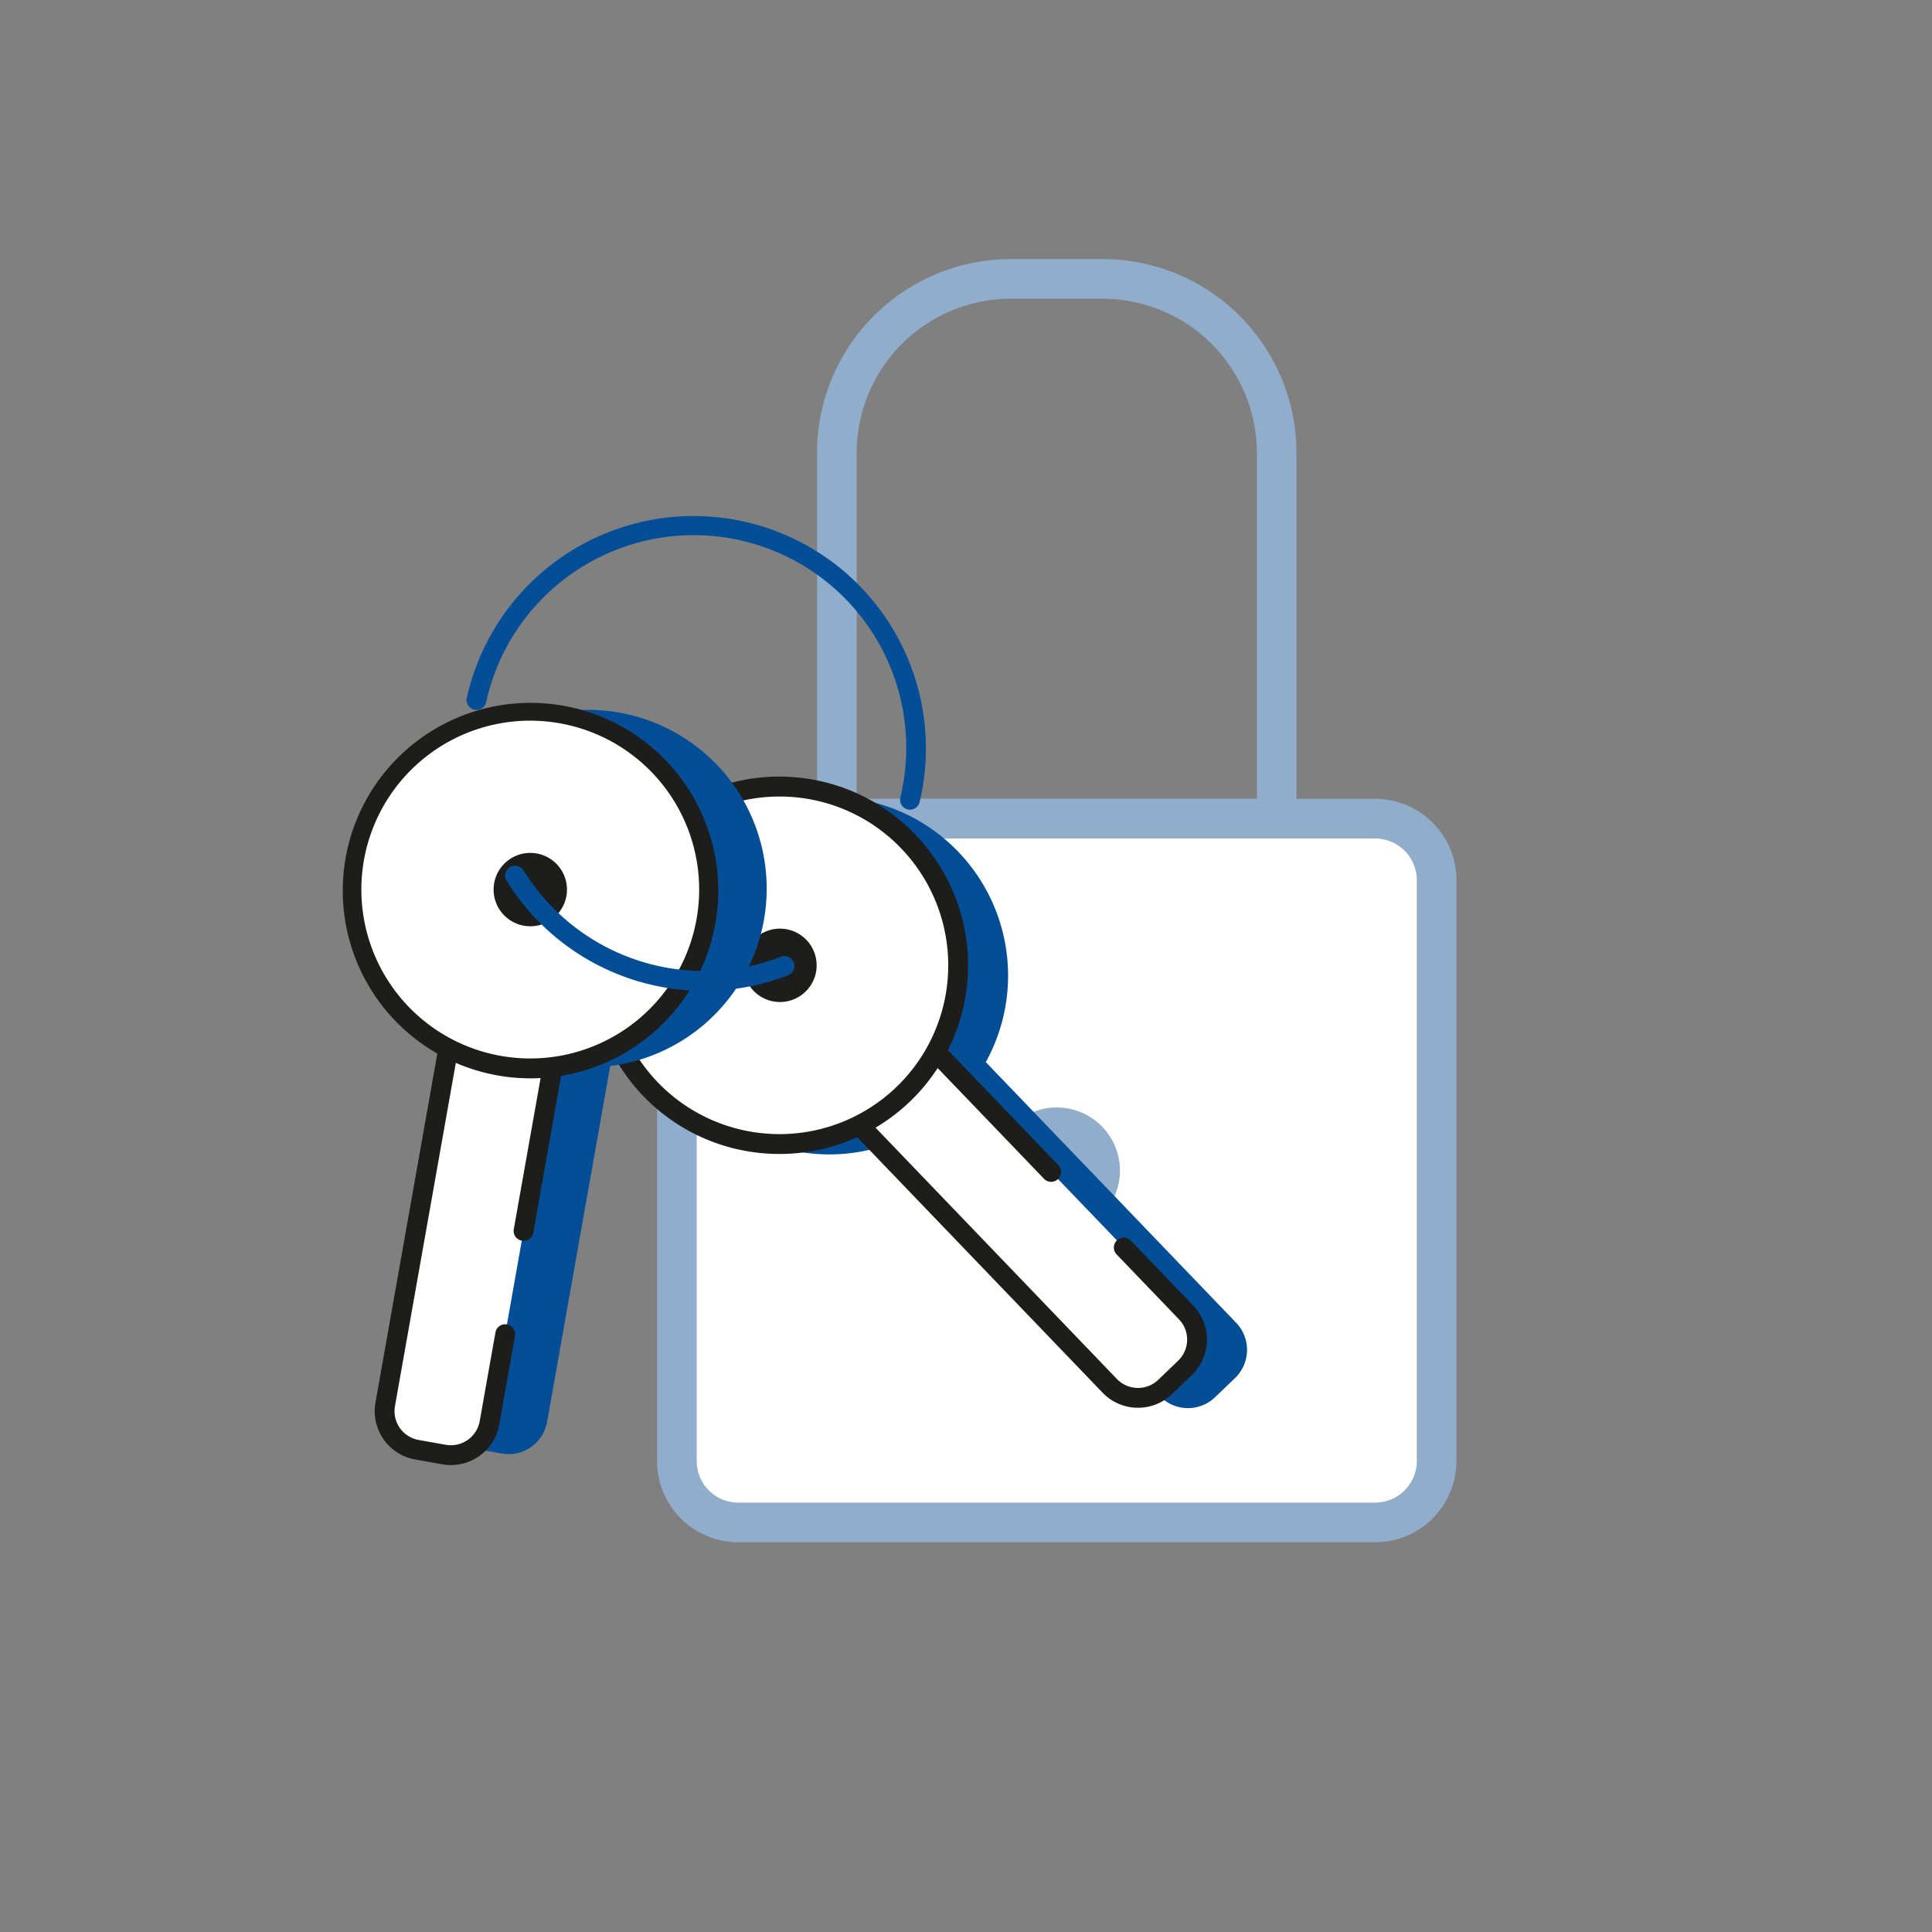
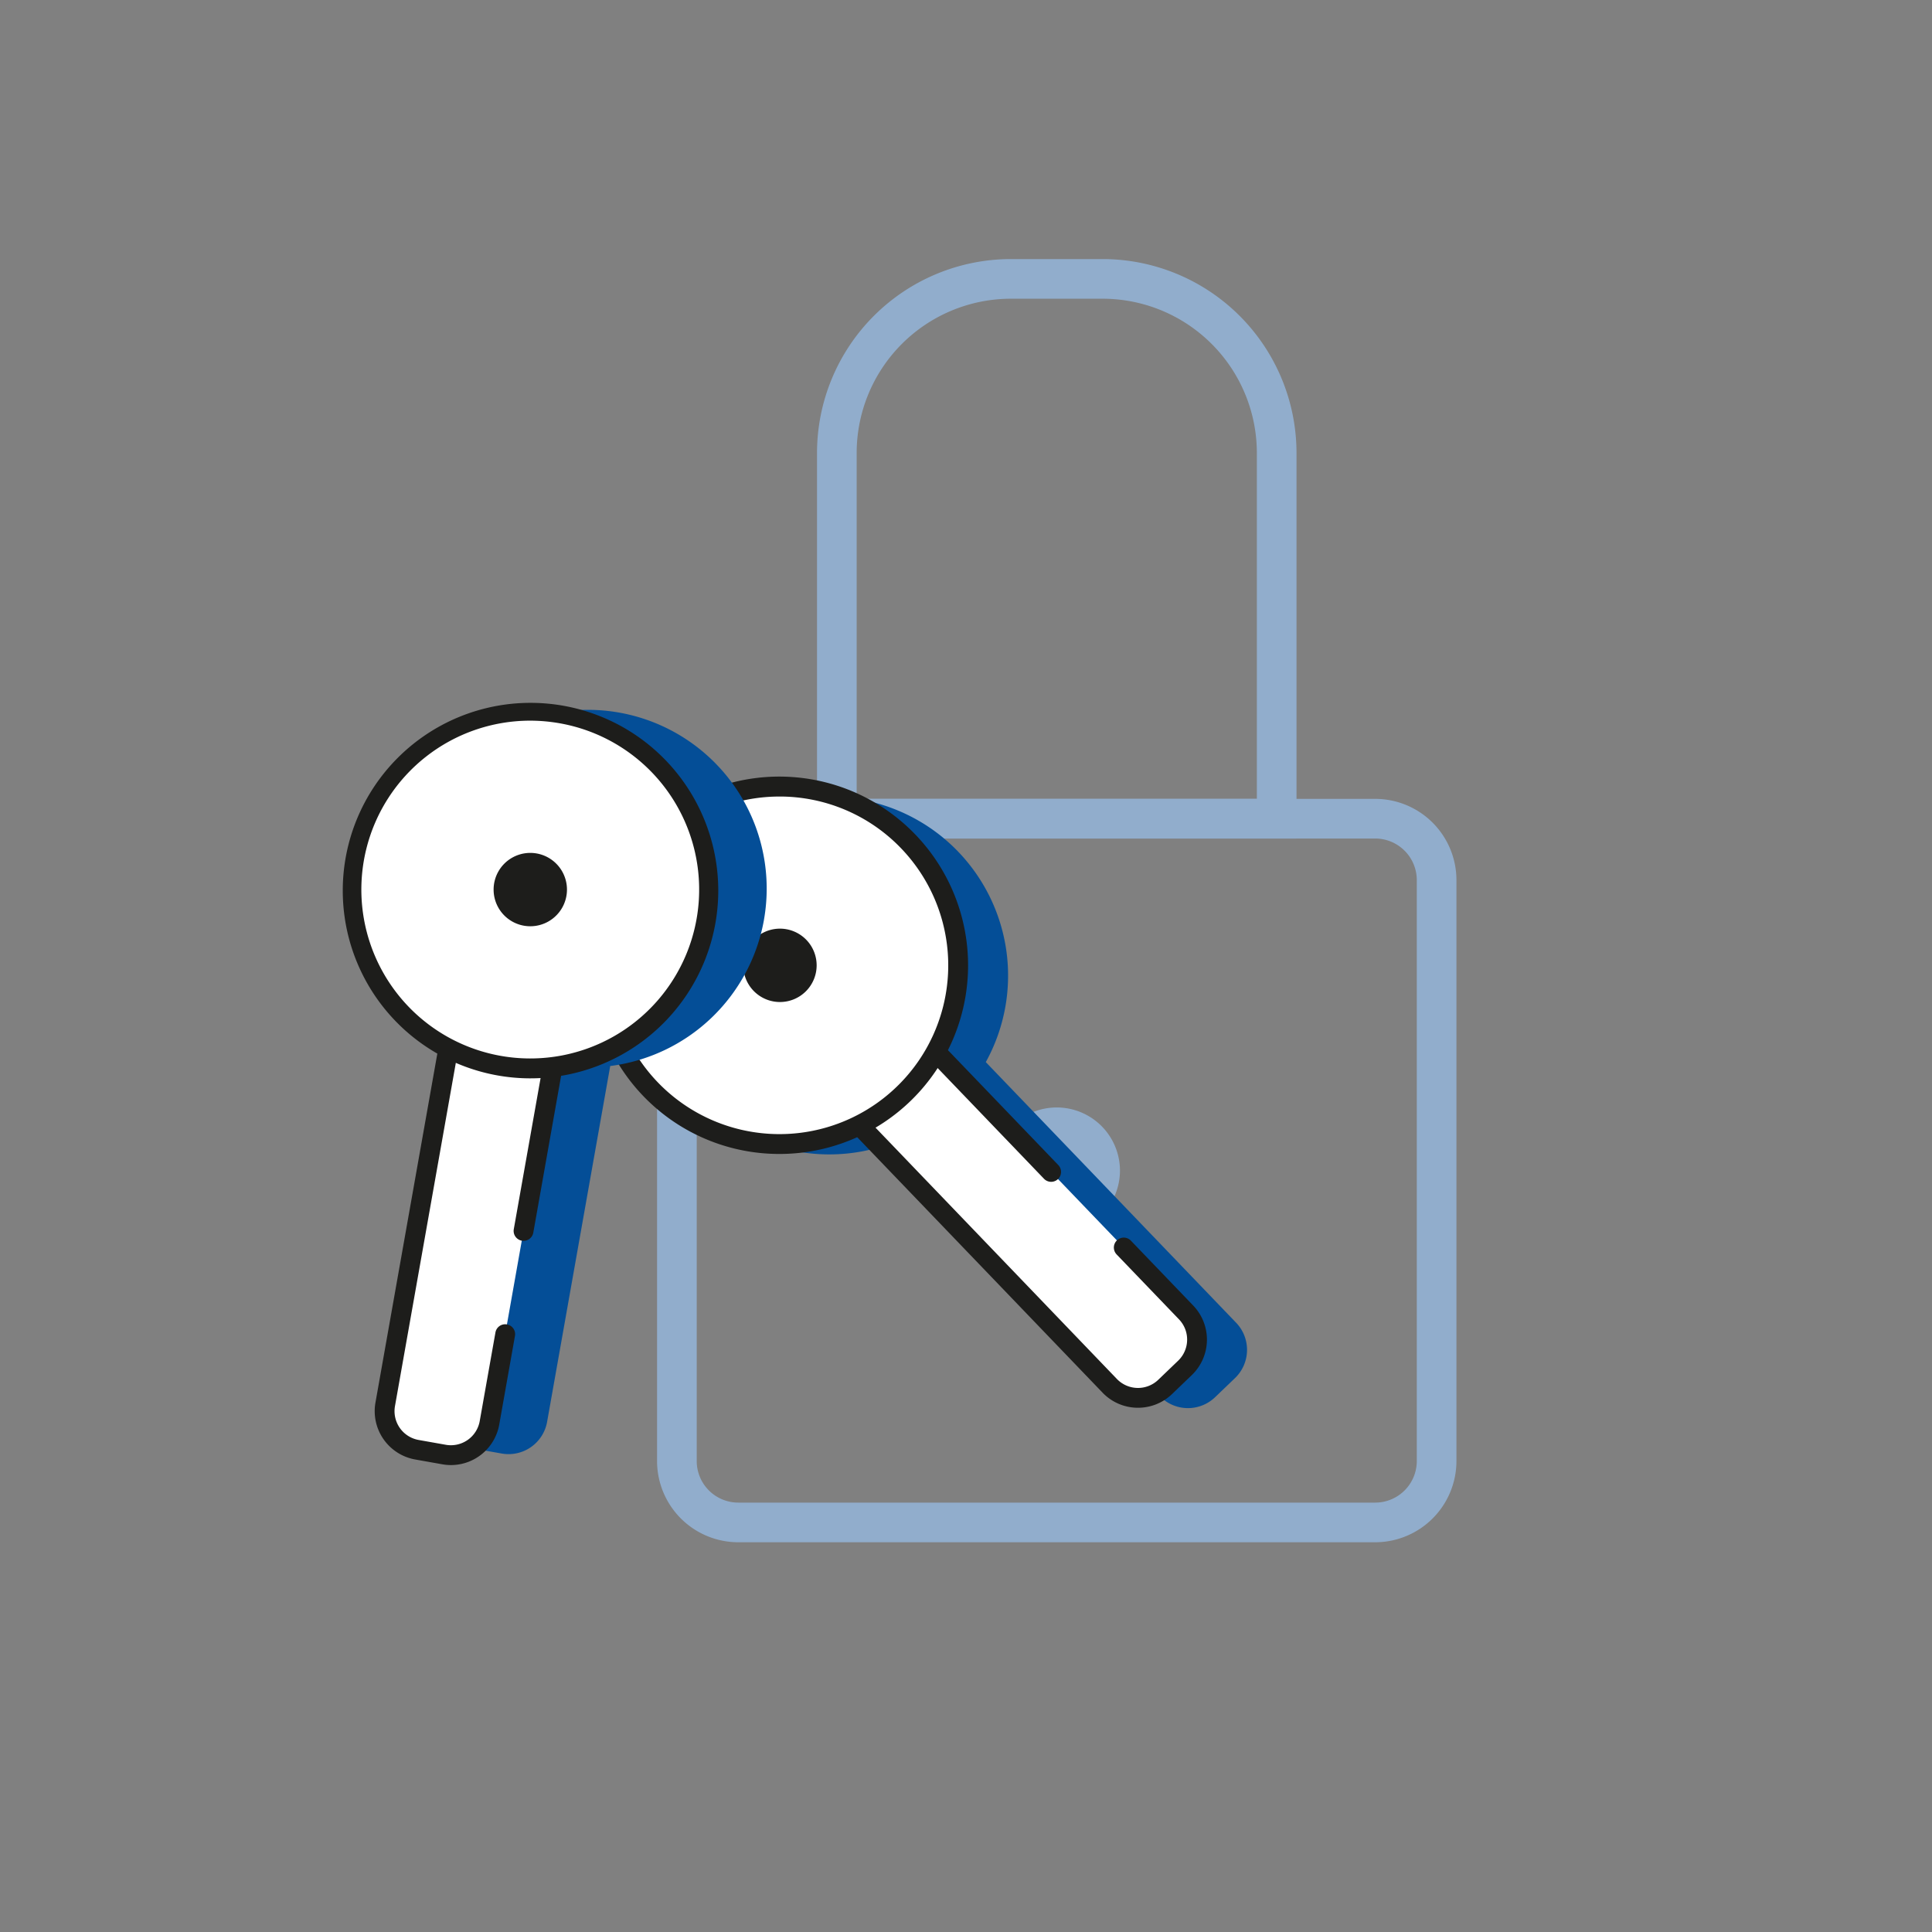
<svg xmlns="http://www.w3.org/2000/svg" width="170" height="170" fill="none">
  <rect width="100%" height="100%" fill="#808080" stroke="none" />
  <path d="M114.082 73.783H71.891V39.847a17.071 17.071 0 0117.051-17.051h8.088a17.072 17.072 0 0117.052 17.051v33.936zm-38.702-3.49h35.213V39.848A13.58 13.58 0 0097.03 26.285h-8.088A13.578 13.578 0 0075.38 39.847v30.447z" fill="#91ADCC" />
-   <path d="M121.011 72.038H64.959a5.398 5.398 0 00-5.399 5.399v51.126a5.399 5.399 0 005.399 5.399h56.052a5.399 5.399 0 005.399-5.399V77.437a5.399 5.399 0 00-5.399-5.399z" fill="#fff" />
  <path d="M121.013 135.706H64.959a7.15 7.15 0 01-7.143-7.143V77.437a7.151 7.151 0 017.143-7.143h56.054a7.152 7.152 0 017.142 7.143v51.126a7.153 7.153 0 01-7.142 7.143zM64.959 73.783a3.658 3.658 0 00-3.653 3.654v51.126a3.657 3.657 0 003.653 3.654h56.054a3.66 3.66 0 003.653-3.654V77.437a3.662 3.662 0 00-3.653-3.654H64.959z" fill="#91ADCC" />
-   <path d="M92.986 106.818a3.818 3.818 0 100-7.636 3.818 3.818 0 000 7.636z" fill="#fff" />
  <path d="M92.987 108.563a5.566 5.566 0 01-5.458-6.647A5.564 5.564 0 0198.548 103a5.568 5.568 0 01-5.561 5.563zm0-7.637a2.073 2.073 0 10-.003 4.147 2.073 2.073 0 00.003-4.147z" fill="#91ADCC" />
  <path d="M84.317 74.945a15.733 15.733 0 10-4.296 24.966l22.026 22.933a3.44 3.44 0 003.739.822c.421-.164.806-.41 1.132-.724l1.751-1.681a3.444 3.444 0 00.099-4.872l-5.49-5.716-6.39-6.653-10.146-10.564a15.739 15.739 0 00-2.425-18.51z" fill="#044E97" />
  <path d="M75.953 91.436l-1.19 1.143A3.835 3.835 0 0074.655 98l22.725 23.661a3.835 3.835 0 005.422.109l1.189-1.142a3.834 3.834 0 00.11-5.422l-22.726-23.66a3.835 3.835 0 00-5.422-.11z" fill="#fff" />
  <path d="M68.572 100.674c8.69 0 15.733-7.044 15.733-15.733 0-8.688-7.044-15.732-15.733-15.732-8.688 0-15.732 7.044-15.732 15.733 0 8.688 7.044 15.732 15.732 15.732z" fill="#fff" />
  <path d="M68.576 101.539a16.594 16.594 0 01-13.853-7.447A16.602 16.602 0 0180.55 73.44a16.596 16.596 0 01-11.973 28.099zm-.006-31.45a14.852 14.852 0 1010.722 4.559 14.807 14.807 0 00-10.722-4.56z" fill="#1D1D1B" />
  <path d="M68.573 88.169a3.228 3.228 0 100-6.455 3.228 3.228 0 000 6.455zm23.918 15.822a.874.874 0 01-.628-.269l-9.66-10.057a.87.87 0 01.024-1.235.872.872 0 011.234.027l9.659 10.057a.876.876 0 01.174.947.876.876 0 01-.803.53zm7.643 19.88a4.308 4.308 0 01-3.115-1.325L75.481 100.12a.878.878 0 01-.17-.954.872.872 0 011.428-.254l21.538 22.426a2.576 2.576 0 003.639.073l1.75-1.68a2.576 2.576 0 00.616-2.794 2.586 2.586 0 00-.541-.846l-5.49-5.715a.874.874 0 01.646-1.476.865.865 0 01.612.268l5.489 5.715a4.324 4.324 0 01-.122 6.106l-1.75 1.681a4.31 4.31 0 01-2.992 1.201z" fill="#1D1D1B" />
  <path d="M67.222 80.934a15.732 15.732 0 10-22.703 11.239l-5.553 31.308a3.445 3.445 0 002.791 3.995l2.39.423a3.445 3.445 0 003.994-2.79l1.385-7.804 1.61-9.083L53.695 93.8a15.74 15.74 0 0013.528-12.865z" fill="#044E97" />
  <path d="M45.813 88.076l-1.727-.307a3.782 3.782 0 00-4.385 3.064l-5.747 32.405a3.783 3.783 0 003.064 4.385l1.727.306a3.782 3.782 0 004.384-3.064l5.747-32.404a3.783 3.783 0 00-3.063-4.385z" fill="#fff" />
  <path d="M46.66 94.008c8.69 0 15.733-7.043 15.733-15.732 0-8.69-7.044-15.733-15.733-15.733s-15.732 7.044-15.732 15.733S37.97 94.008 46.66 94.008z" fill="#fff" />
  <path d="M46.696 94.886a16.52 16.52 0 11-.03-33.041 16.52 16.52 0 01.03 33.04zm-.066-31.474a14.862 14.862 0 1012.213 6.353 14.86 14.86 0 00-9.586-6.121 15.086 15.086 0 00-2.627-.232z" fill="#1D1D1B" />
  <path d="M46.661 81.503a3.227 3.227 0 100-6.455 3.227 3.227 0 000 6.455zm-.591 27.68a.85.85 0 01-.47-.137.86.86 0 01-.384-.547.872.872 0 01-.007-.341l2.435-13.73a.872.872 0 011.717.305l-2.435 13.73a.873.873 0 01-.857.72zm-6.383 19.731c-.255 0-.51-.022-.762-.067l-2.39-.424a4.32 4.32 0 01-3.498-5.005l5.428-30.617a.872.872 0 011.718.305l-5.428 30.617a2.572 2.572 0 002.083 2.982l2.39.424a2.575 2.575 0 002.983-2.084l1.385-7.804a.869.869 0 011.01-.703.87.87 0 01.707 1.008l-1.384 7.804a4.319 4.319 0 01-4.242 3.564z" fill="#1D1D1B" />
-   <path d="M80.07 71.246a.874.874 0 01-.85-1.068 18.699 18.699 0 10-36.443-8.388.865.865 0 01-1.046.654.874.874 0 01-.654-1.046A20.443 20.443 0 1180.92 70.57a.872.872 0 01-.85.676zM61.969 87.187a20.435 20.435 0 01-17.386-9.682.87.87 0 01.6-1.321.871.871 0 01.882.403 18.712 18.712 0 0022.649 7.599.872.872 0 01.63 1.627 20.416 20.416 0 01-7.375 1.374z" fill="#044E97" />
</svg>